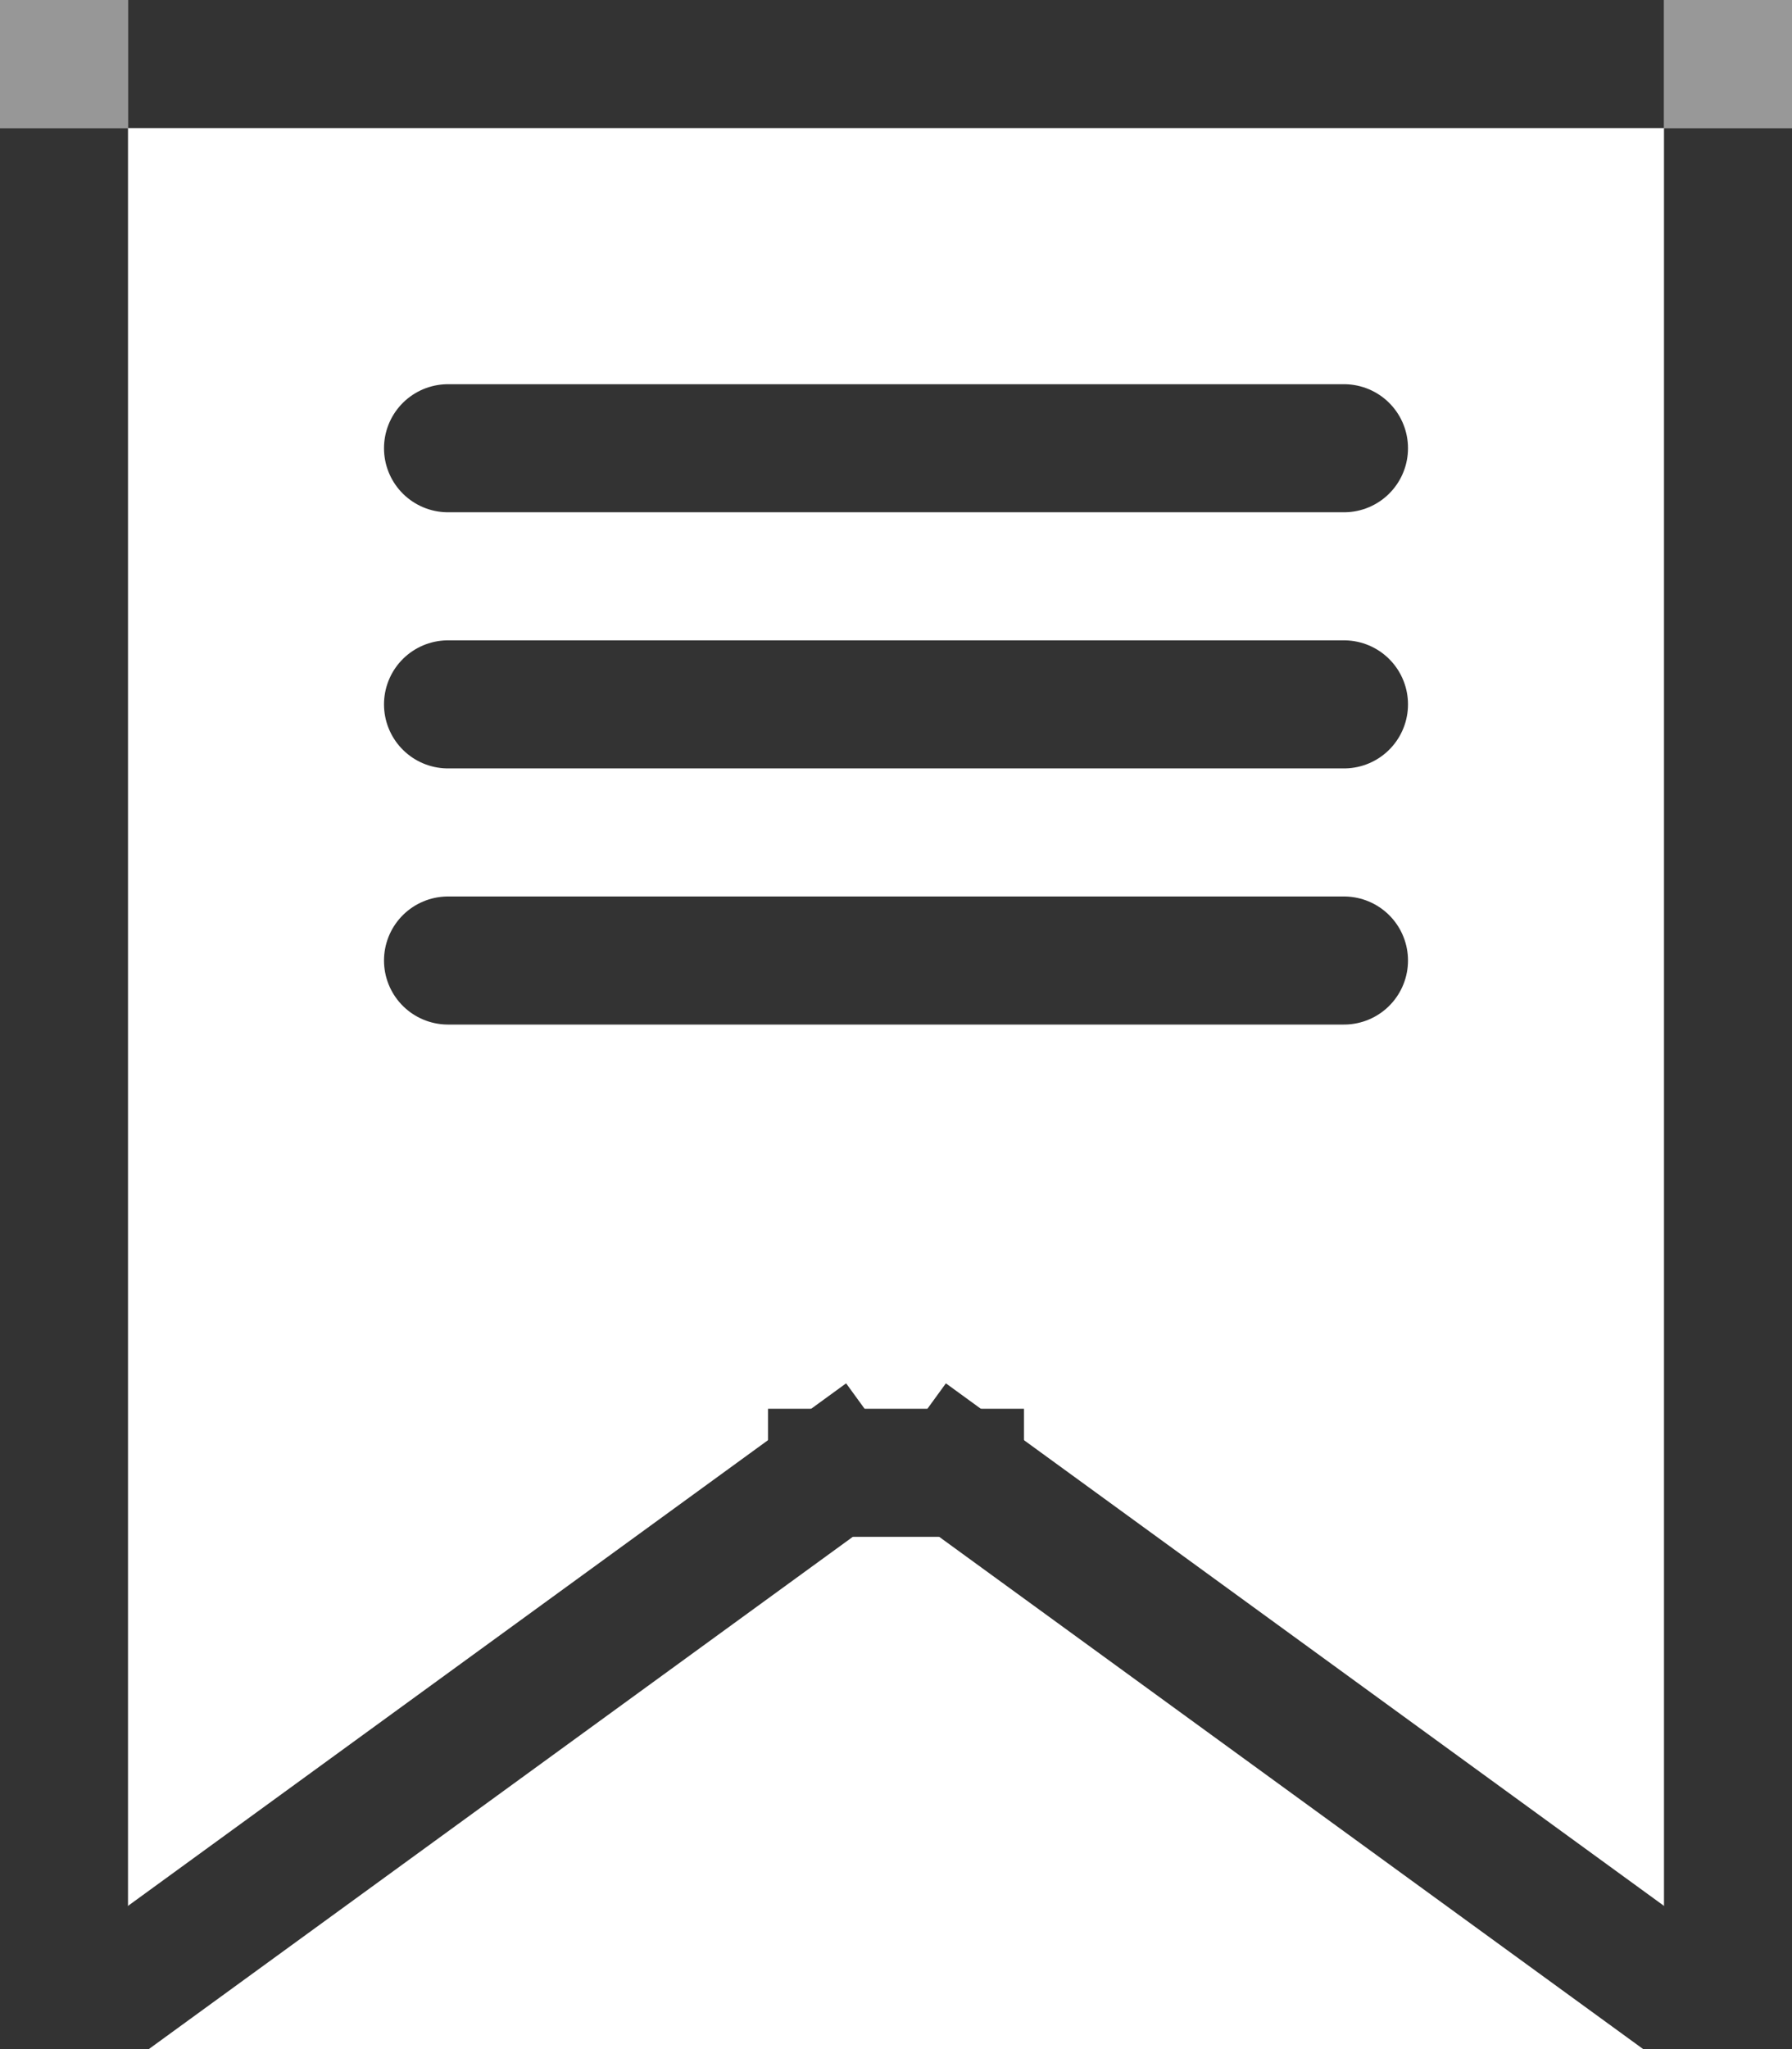
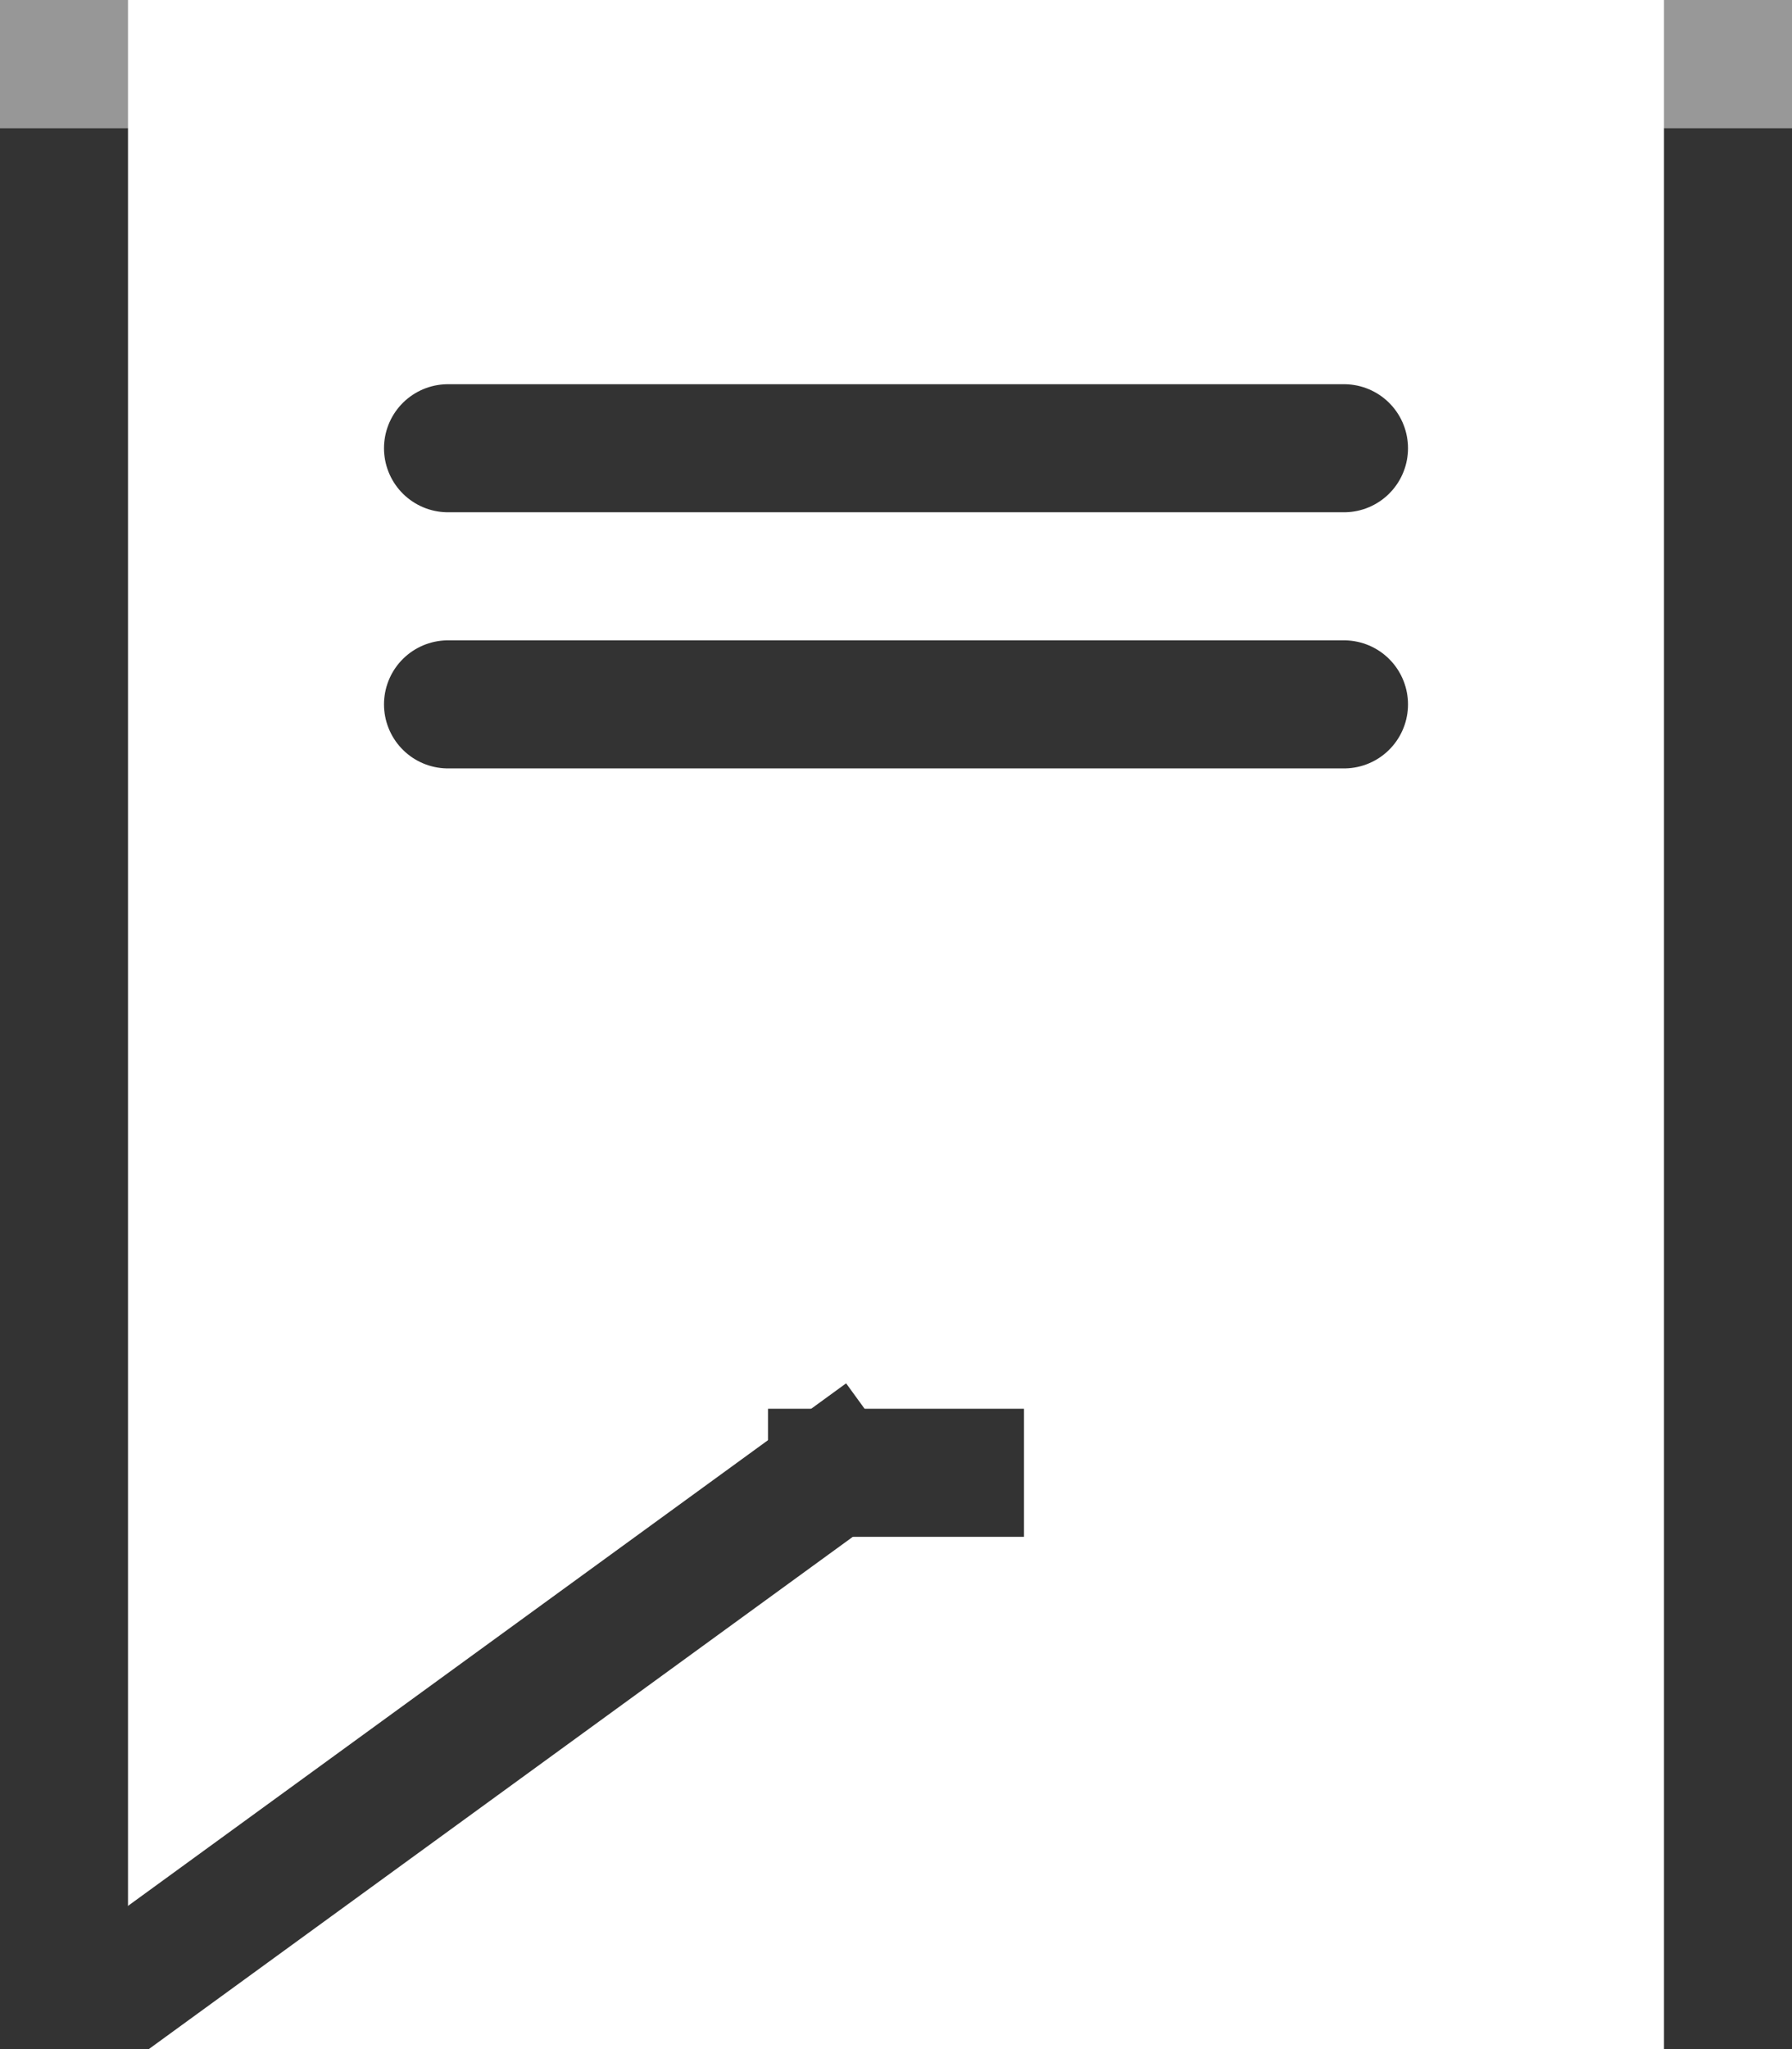
<svg xmlns="http://www.w3.org/2000/svg" width="14px" height="16px" viewBox="0 0 14 16" version="1.1">
  <title>8DEB52CA-39C6-4F8B-ACB9-B97D62436909</title>
  <desc>Created with sketchtool.</desc>
  <defs />
  <g id="Part-2---End-User" stroke="none" stroke-width="1" fill="none" fill-rule="evenodd">
    <g id="Part-2---Icons" transform="translate(-334, -232)">
      <g id="icon_registration" transform="translate(333, 231)">
        <g id="_Accomodations">
          <rect id="Rectangle-2" fill-opacity="0.51" fill="#333333" x="1" y="1" width="1" height="1" />
          <rect id="Rectangle-2" fill-opacity="0.5" fill="#333333" x="14" y="1" width="1" height="1" />
          <path d="M14.5,16.5 L14.5,2.5" id="Line" stroke="#333333" stroke-linecap="square" />
-           <path d="M2.5,1.5 L13.5,1.5" id="Line" stroke="#333333" stroke-linecap="square" />
-           <path d="M8.5,12.5 L14,16.5" id="Line" stroke="#333333" stroke-linecap="square" />
          <path d="M7.5,12.5 L2,16.5" id="Line" stroke="#333333" stroke-linecap="square" />
          <path d="M1.5,16.5 L1.5,2.5" id="Line" stroke="#333333" stroke-linecap="square" />
          <path d="M4.5,4.5 L11.5,4.5" id="Stroke-4" stroke="#333333" stroke-linecap="round" stroke-linejoin="round" />
          <path d="M4.5,6.5 L11.5,6.5" id="Stroke-6" stroke="#333333" stroke-linecap="round" stroke-linejoin="round" />
-           <path d="M4.5,8.5 L11.5,8.5" id="Stroke-8" stroke="#333333" stroke-linecap="round" stroke-linejoin="round" />
          <rect id="Rectangle-17" fill="#333333" x="7" y="12" width="1" height="1" />
          <rect id="Rectangle-17" fill="#333333" x="8" y="12" width="1" height="1" />
        </g>
      </g>
    </g>
  </g>
</svg>